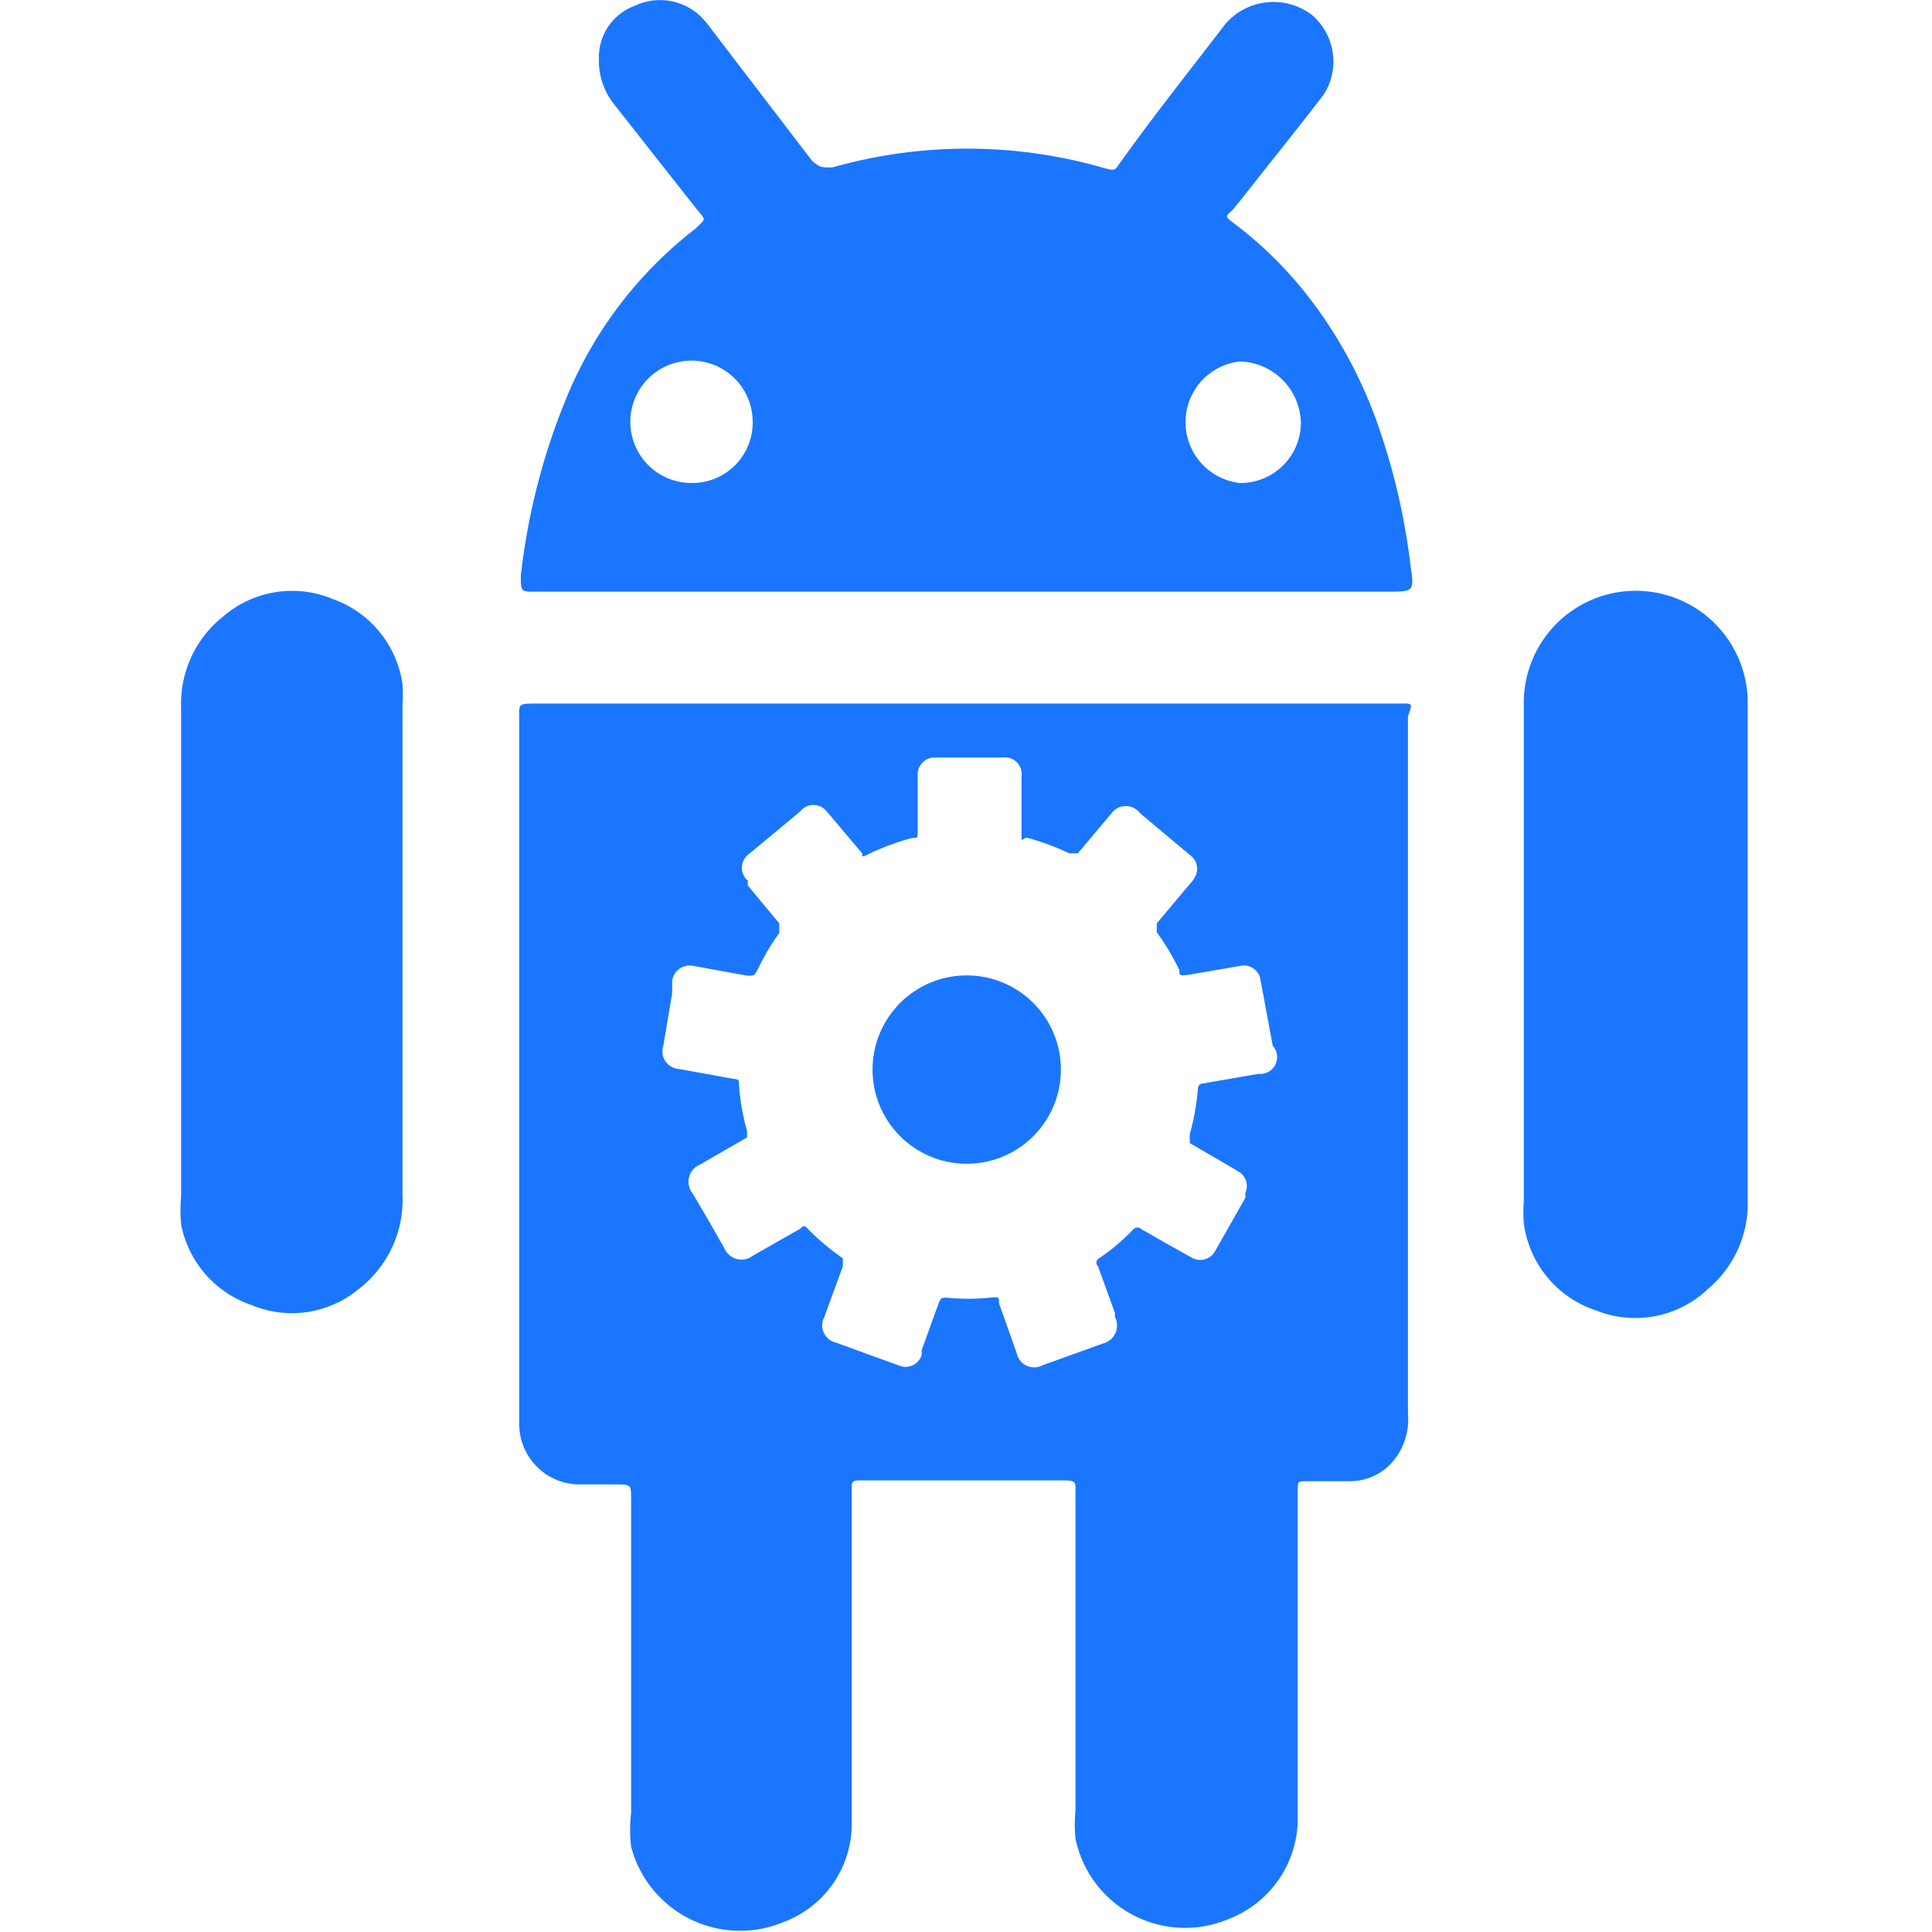
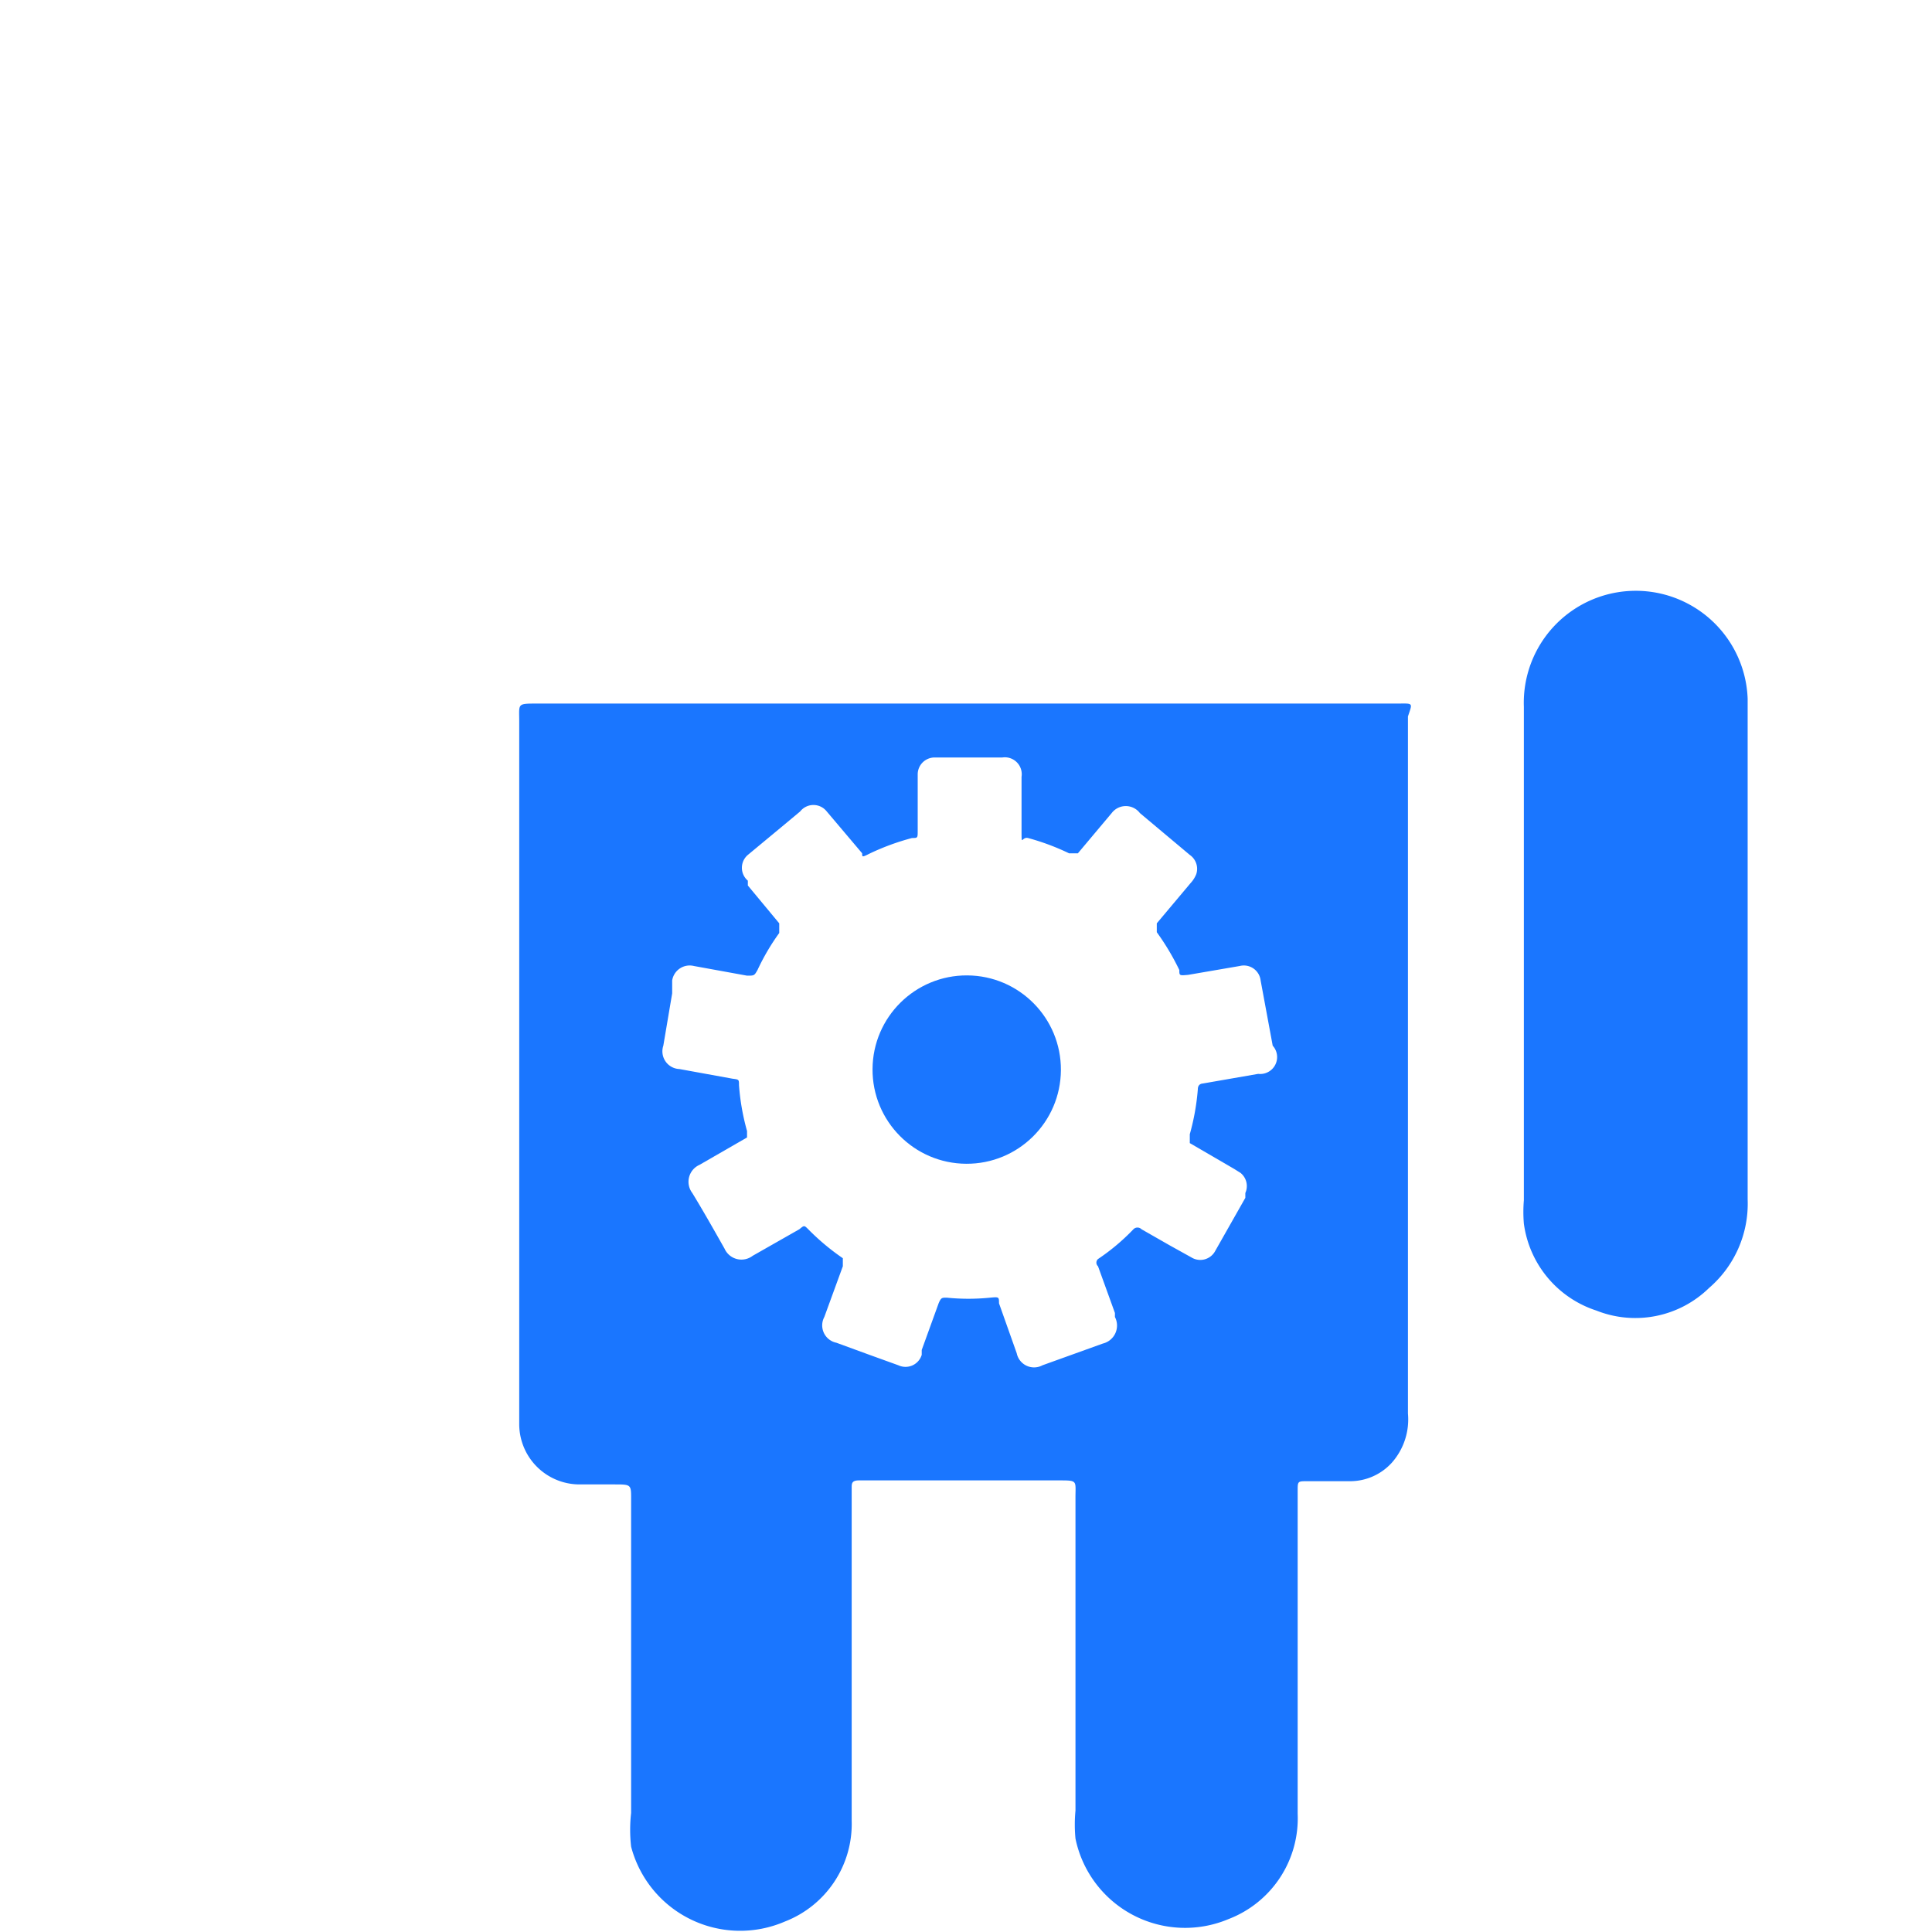
<svg xmlns="http://www.w3.org/2000/svg" id="Слой_1" data-name="Слой 1" width="24" height="24" viewBox="0 0 24 24">
  <defs>
    <style>.cls-1{fill:#1a76ff;}</style>
  </defs>
  <title>1419</title>
-   <path class="cls-1" d="M5,8.5a1.32,1.32,0,0,0-.87-1.06,1.31,1.31,0,0,0-1.36.22,1.38,1.38,0,0,0-.52,1.13q0,1.54,0,3.07t0,3a2,2,0,0,0,0,.35,1.32,1.32,0,0,0,.87,1,1.3,1.3,0,0,0,1.34-.2,1.4,1.4,0,0,0,.54-1.17q0-3,0-6.09A1.72,1.72,0,0,0,5,8.5Z" />
  <circle class="cls-1" cx="12.01" cy="13.29" r="1.17" transform="translate(-1.35 25.22) rotate(-89.67)" />
  <path class="cls-1" d="M21.71,11.86q0-1.36,0-2.72c0-.15,0-.31,0-.46a1.39,1.39,0,0,0-2.78.1c0,2,0,4.09,0,6.13a1.74,1.74,0,0,0,0,.29,1.32,1.32,0,0,0,.9,1.08A1.31,1.31,0,0,0,21.23,16a1.38,1.38,0,0,0,.48-1.1C21.71,13.9,21.71,12.88,21.71,11.86Z" />
  <path class="cls-1" d="M17.34,8.74H6.67c-.25,0-.22,0-.22.22q0,4.22,0,8.44c0,.1,0,.19,0,.29a.75.75,0,0,0,.74.75h.44c.22,0,.21,0,.21.21q0,1.94,0,3.87a1.85,1.85,0,0,0,0,.42,1.4,1.4,0,0,0,1.91.93,1.3,1.3,0,0,0,.83-1.25q0-2,0-4s0-.09,0-.14,0-.09.09-.09h2.48c.24,0,.21,0,.21.21q0,1.94,0,3.89a1.83,1.83,0,0,0,0,.35,1.39,1.39,0,0,0,1.9,1,1.34,1.34,0,0,0,.86-1.31q0-1.44,0-2.87c0-.38,0-.76,0-1.14,0-.12,0-.12.12-.12h.54a.7.7,0,0,0,.51-.23.81.81,0,0,0,.2-.61q0-4.33,0-8.66C17.55,8.72,17.56,8.74,17.34,8.74Zm-1.71,4.6-.69.12s-.06,0-.06.07a2.91,2.91,0,0,1-.1.56c0,.07,0,.07,0,.11l.55.32.08.05a.21.21,0,0,1,.06.25l0,.06-.38.67,0,0a.21.21,0,0,1-.29.07l-.27-.15-.35-.2a.07.07,0,0,0-.1,0,2.63,2.63,0,0,1-.44.37.06.06,0,0,0,0,.09l.21.58,0,.05a.23.23,0,0,1-.15.33l-.5.18-.25.09a.22.22,0,0,1-.32-.15l-.22-.62c0-.08,0-.08-.11-.07a2.68,2.68,0,0,1-.54,0c-.06,0-.07,0-.1.07l-.21.58,0,.06a.21.21,0,0,1-.29.13l-.36-.13-.41-.15a.22.22,0,0,1-.15-.32l.23-.63c0-.06,0-.07,0-.1a2.9,2.9,0,0,1-.43-.36c-.05-.05-.05-.05-.11,0l-.58.33a.23.23,0,0,1-.35-.09c-.13-.23-.26-.46-.4-.69a.23.23,0,0,1,.09-.35l.59-.34s0,0,0-.08a2.88,2.88,0,0,1-.1-.57c0-.07,0-.07-.08-.08l-.66-.12a.22.22,0,0,1-.2-.29l.11-.65,0-.16a.22.22,0,0,1,.27-.18l.66.12c.09,0,.09,0,.13-.07a2.79,2.79,0,0,1,.27-.46c0-.06,0-.06,0-.12l-.39-.47,0-.06a.21.21,0,0,1,0-.32l.41-.34.24-.2a.21.21,0,0,1,.33,0l.44.52c0,.05,0,.05.1,0a3,3,0,0,1,.52-.19c.07,0,.07,0,.07-.09s0-.4,0-.6c0,0,0-.07,0-.1a.21.21,0,0,1,.22-.21h.83a.21.21,0,0,1,.24.24c0,.22,0,.44,0,.66s0,.08.08.1a2.94,2.94,0,0,1,.51.19c.06,0,.06,0,.11,0l.42-.5a.22.22,0,0,1,.35,0l.62.52a.21.21,0,0,1,.08.24.36.36,0,0,1-.07.11l-.42.5c0,.05,0,.06,0,.11a3.05,3.05,0,0,1,.28.47c0,.07,0,.07.11.06l.64-.11h0a.21.21,0,0,1,.26.18l.15.81v0A.21.21,0,0,1,15.63,13.34Z" />
-   <path class="cls-1" d="M17.1,5.23a5.64,5.64,0,0,0-.79-1.47,4.93,4.93,0,0,0-1-1c-.09-.07-.09-.07,0-.15l.13-.16c.33-.42.67-.84,1-1.27a.76.76,0,0,0-.15-1,.79.79,0,0,0-1.07.12C14.8.85,14.36,1.4,13.93,2c-.09.12-.06.13-.24.08a6.13,6.13,0,0,0-3.35,0c-.15,0-.15,0-.25-.08L8.85.38A1.4,1.4,0,0,0,8.7.2.73.73,0,0,0,7.89.07a.68.68,0,0,0-.45.66.87.87,0,0,0,.2.58l1,1.27c.14.17.13.13,0,.26A5.1,5.1,0,0,0,7.05,4.91a8.18,8.18,0,0,0-.58,2.24c0,.2,0,.2.18.2H17.23c.34,0,.34,0,.29-.34A8.19,8.19,0,0,0,17.1,5.23ZM8.59,6a.76.76,0,1,1,.76-.75A.75.75,0,0,1,8.59,6Zm6.81,0a.76.76,0,0,1,0-1.51.78.78,0,0,1,.76.76A.75.75,0,0,1,15.41,6Z" />
</svg>